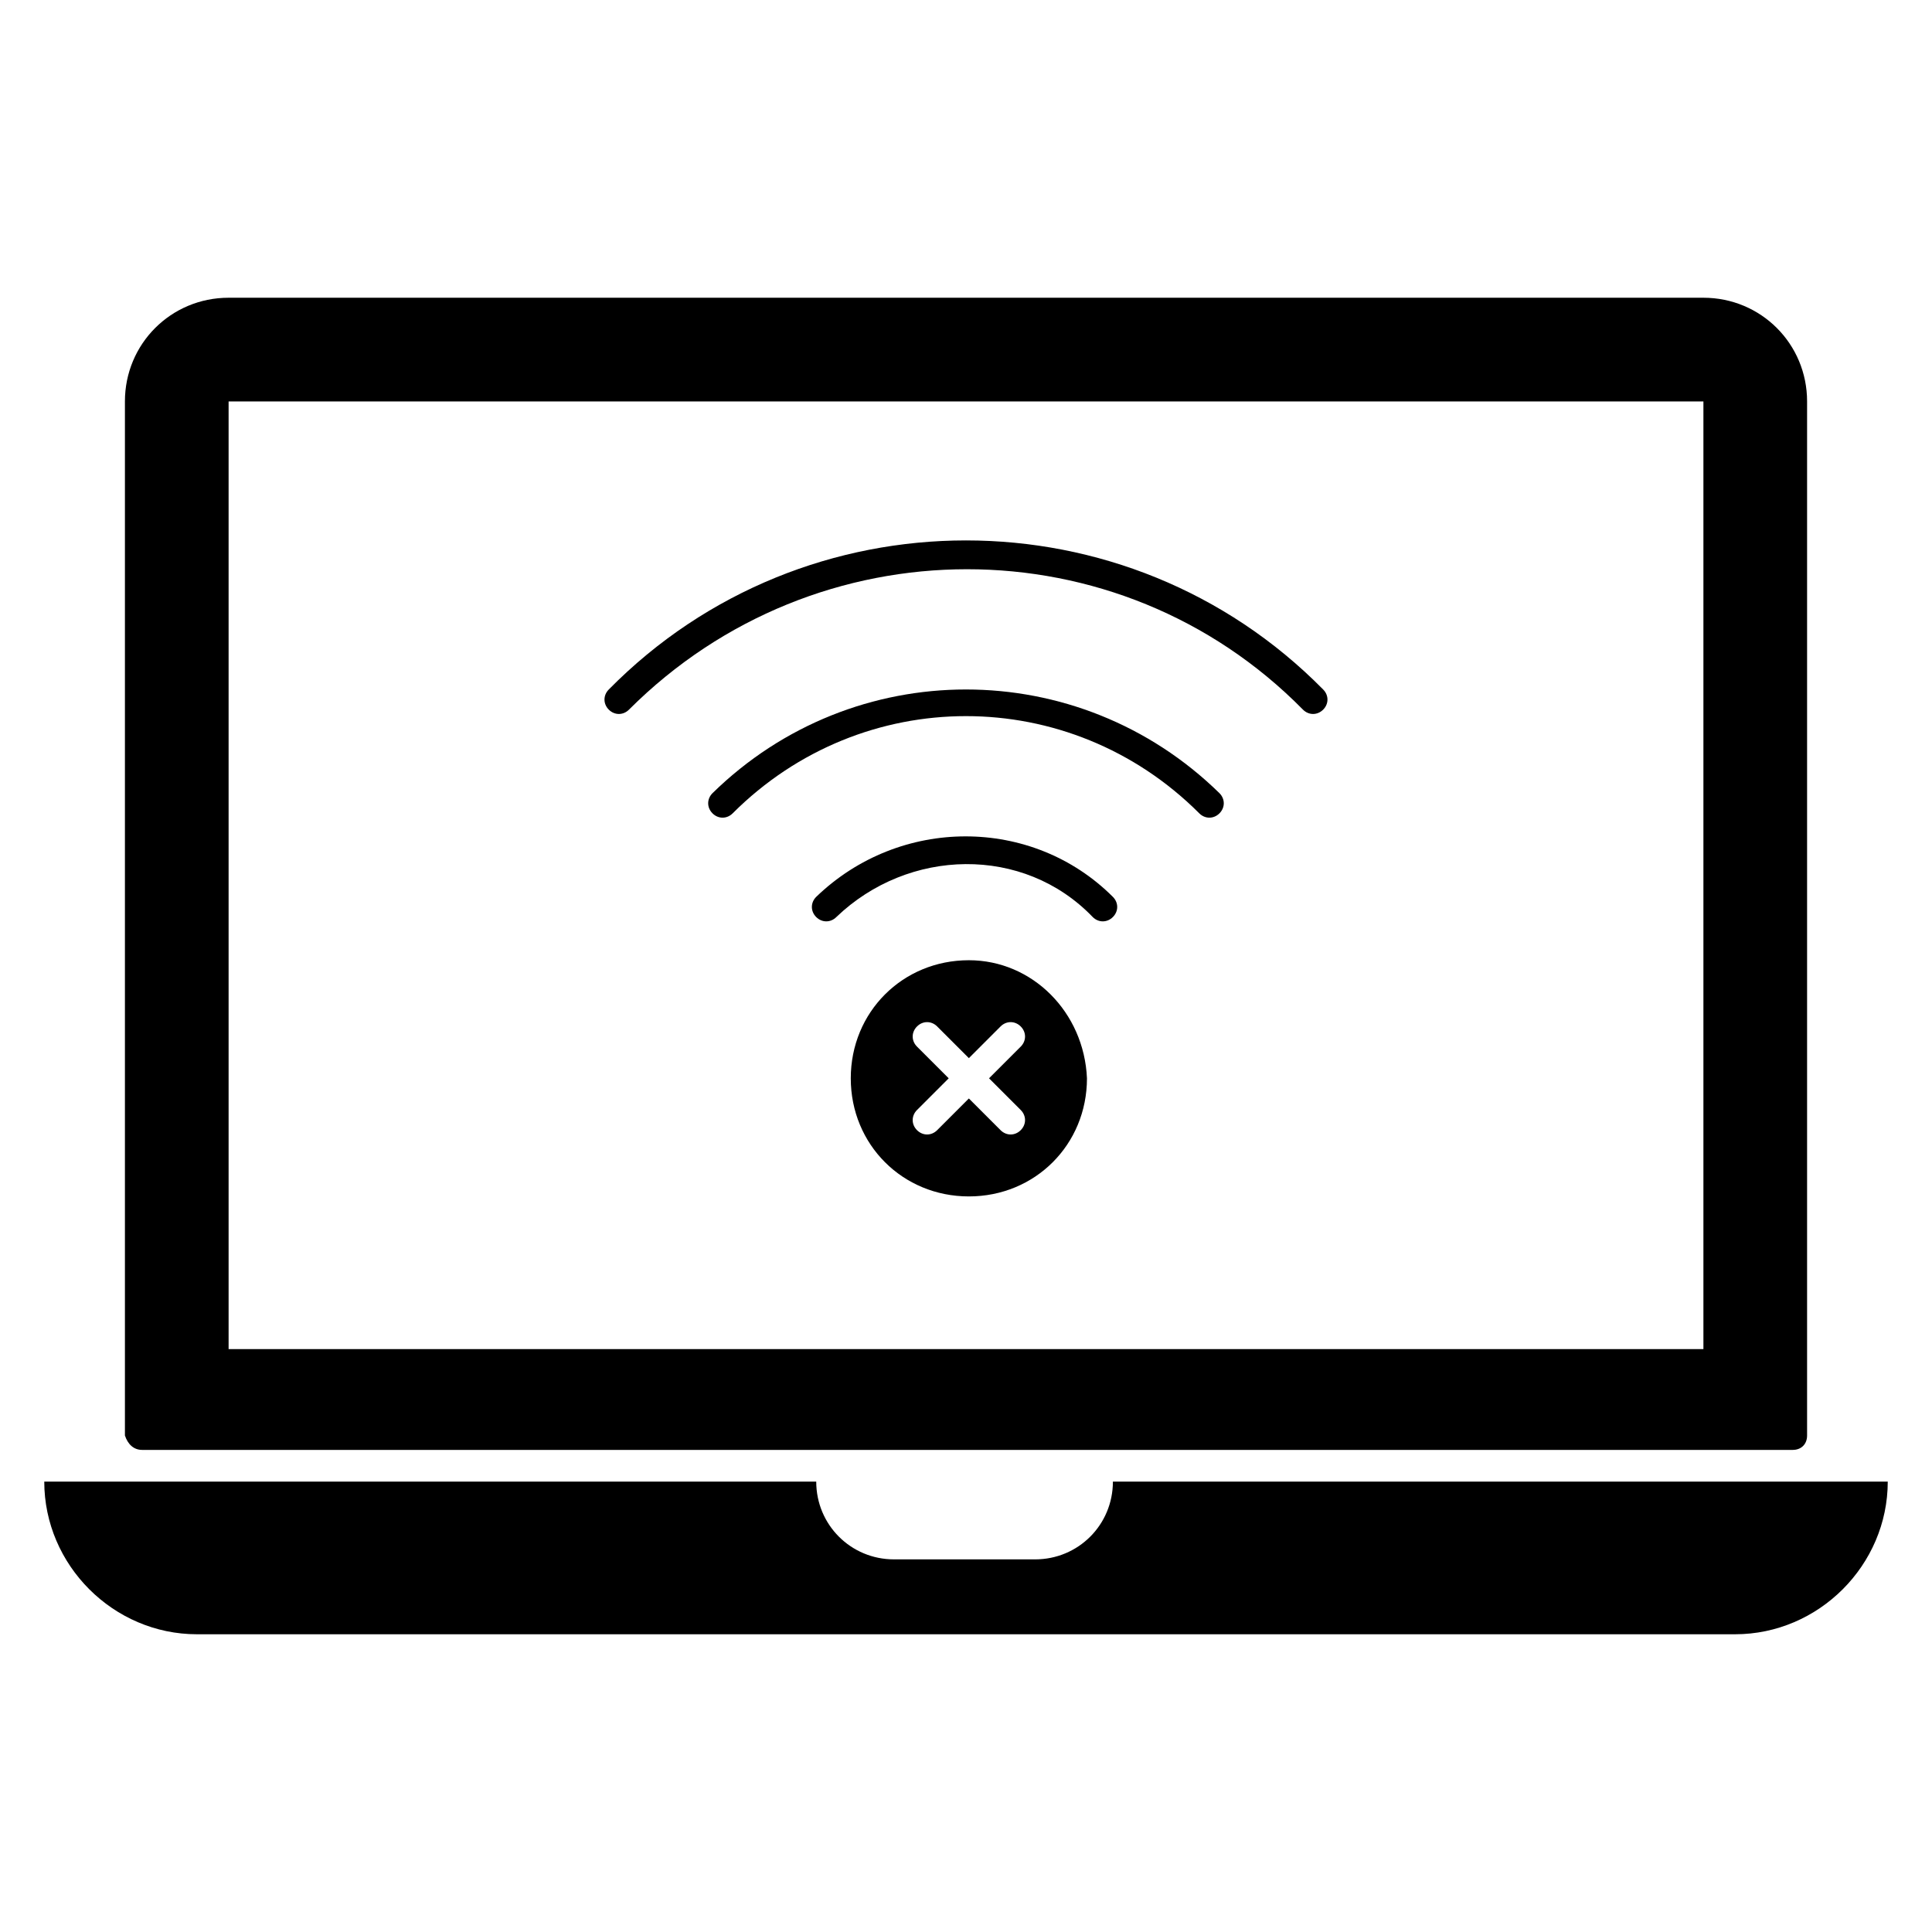
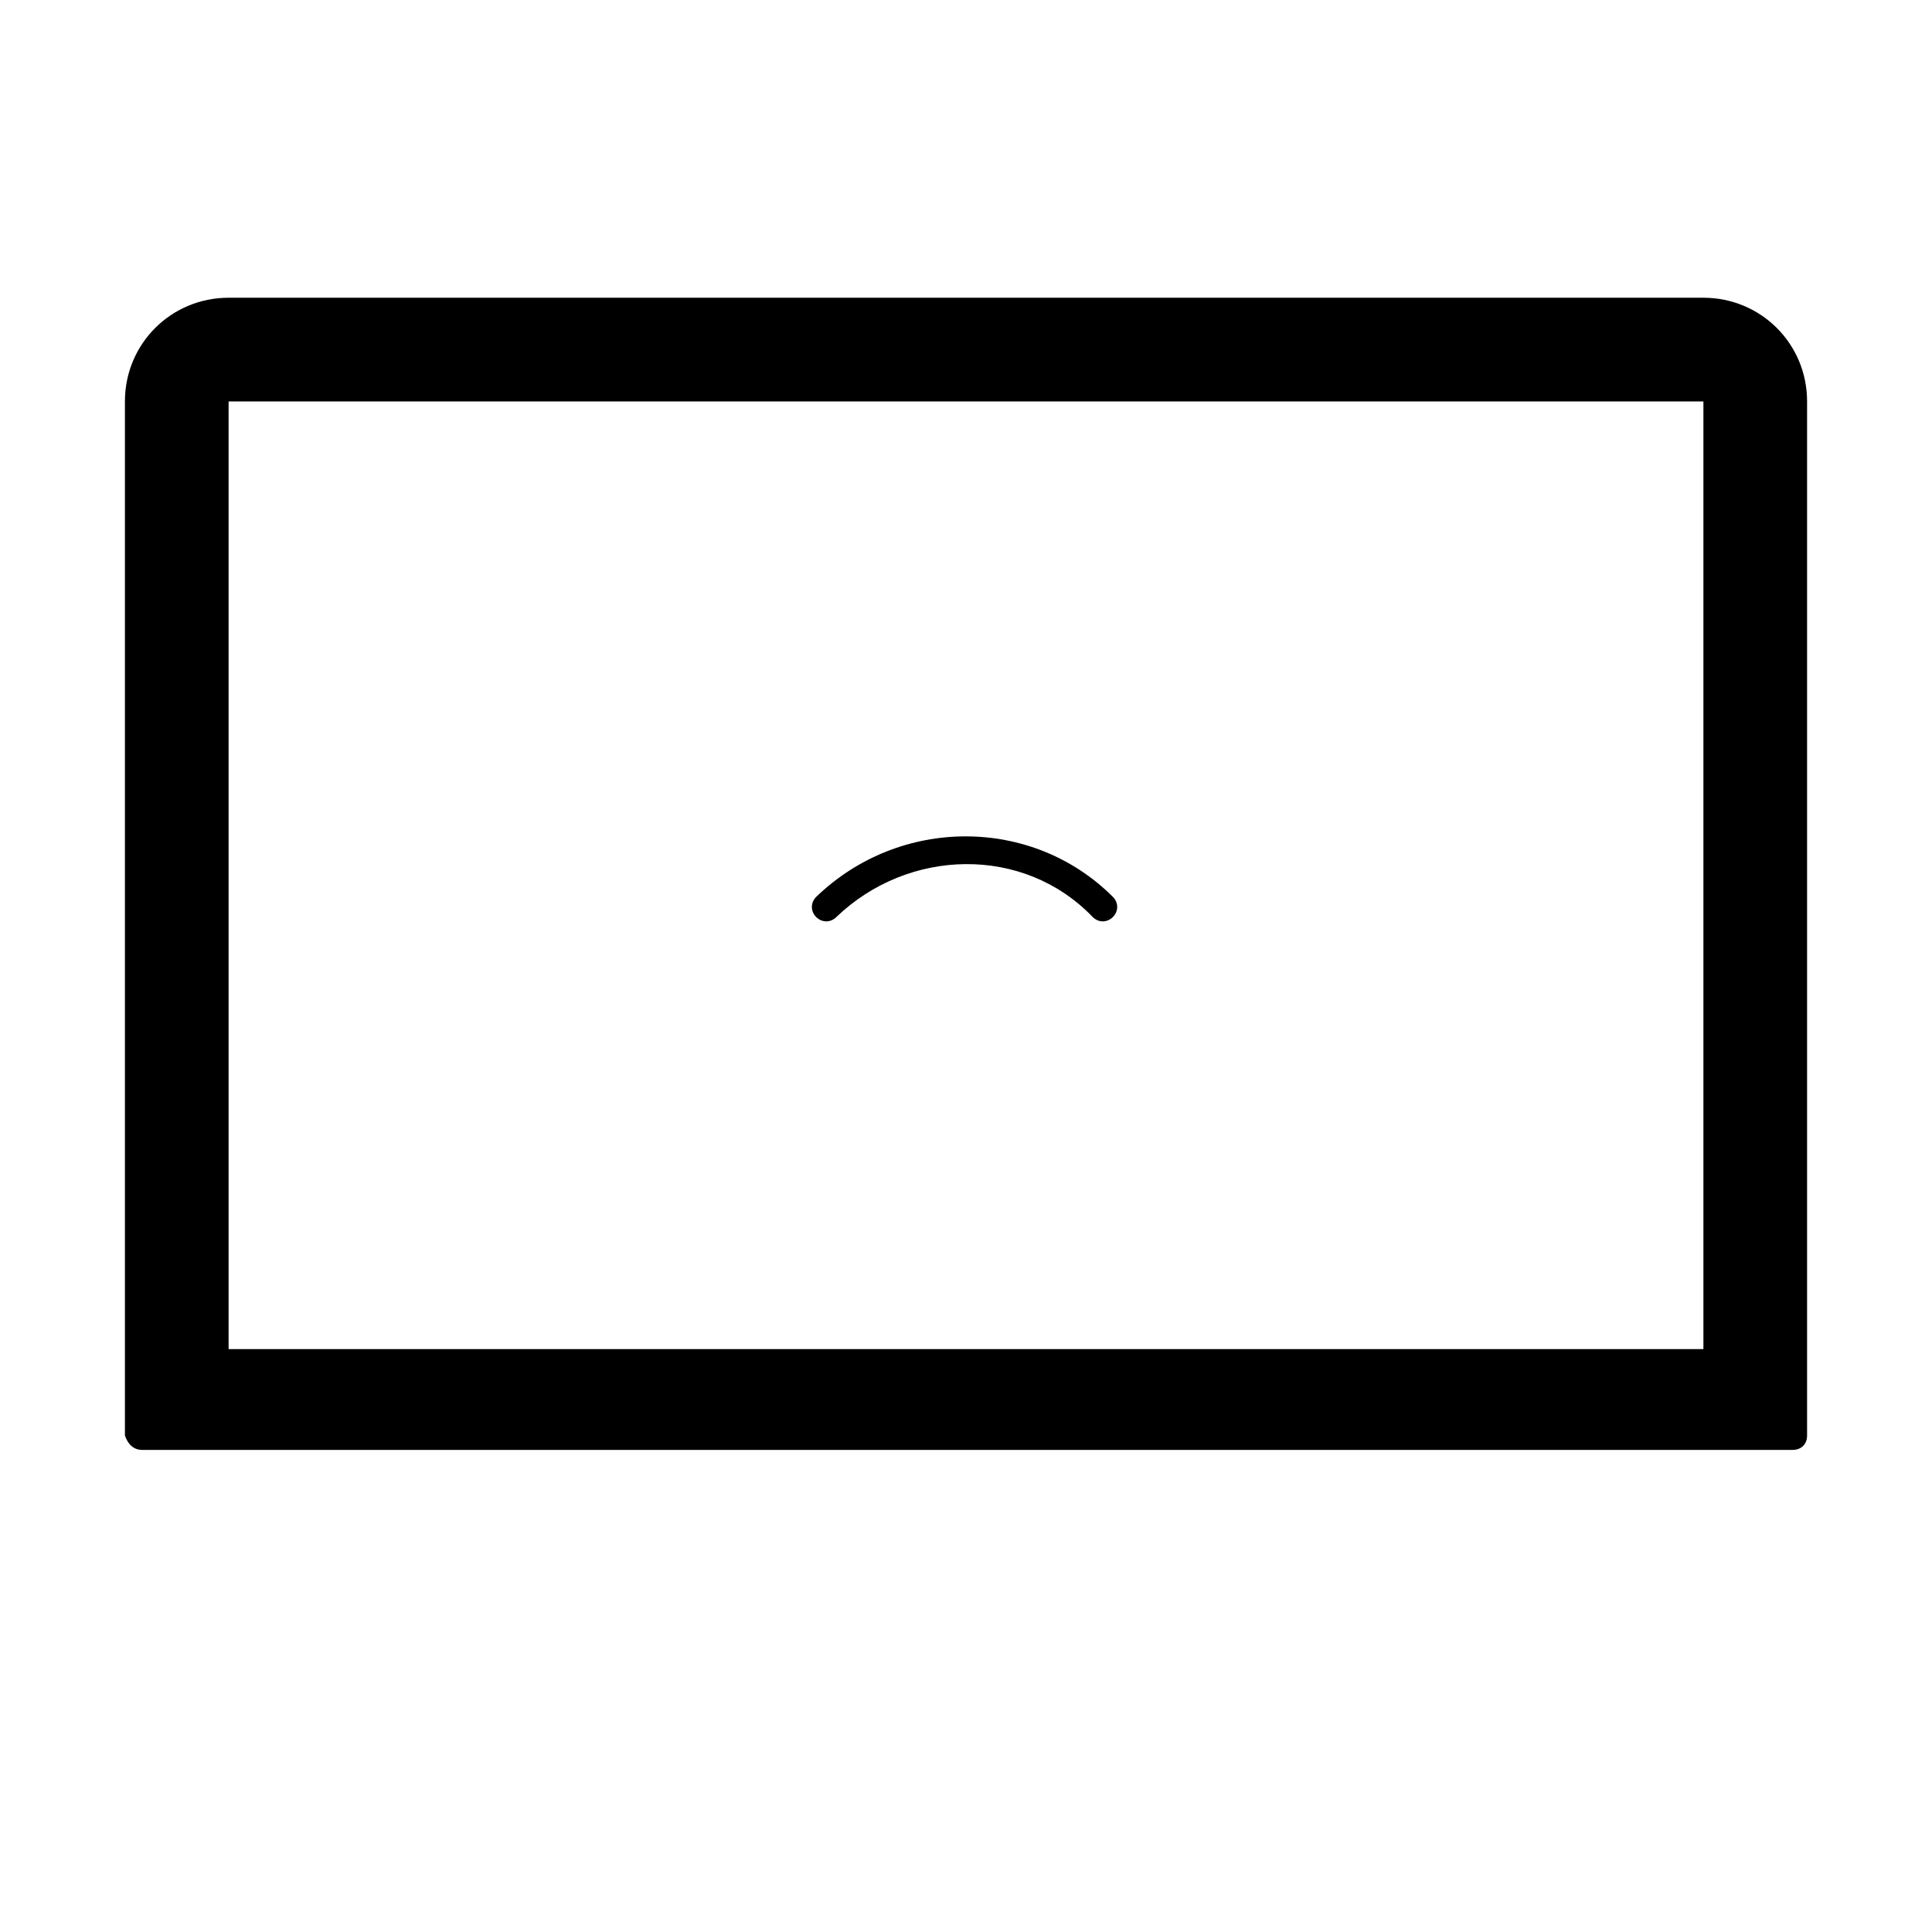
<svg xmlns="http://www.w3.org/2000/svg" fill="#000000" width="800px" height="800px" version="1.1" viewBox="144 144 512 512">
  <g>
-     <path d="m438.93 536.64c0 11.449-9.16 20.609-20.609 20.609h-37.402c-11.449 0-20.609-9.16-20.609-20.609h-204.58c0 22.137 18.32 40.457 40.457 40.457h407.63c22.137 0 40.457-18.32 40.457-40.457z" />
    <path d="m181.68 528.24h437.4c2.289 0 3.816-1.527 3.816-3.816v-274.04c0-15.266-12.215-27.48-27.48-27.48h-390.83c-15.266 0-27.48 12.215-27.48 27.48v274.04c0.762 2.289 2.289 3.816 4.578 3.816zm22.902-277.86h390.84v251.14h-390.84z" />
-     <path d="m305.34 326.72c-1.527 1.527-1.527 3.816 0 5.344s3.816 1.527 5.344 0c49.617-49.617 129.77-49.617 178.62 0 1.527 1.527 3.816 1.527 5.344 0s1.527-3.816 0-5.344c-51.91-52.672-137.41-52.672-189.31 0z" />
    <path d="m360.3 381.68c-1.527 1.527-1.527 3.816 0 5.344 1.527 1.527 3.816 1.527 5.344 0 19.082-18.32 49.617-19.082 67.938 0 1.527 1.527 3.816 1.527 5.344 0 1.527-1.527 1.527-3.816 0-5.344-21.375-21.375-56.488-21.375-78.625 0z" />
-     <path d="m332.82 354.2c-1.527 1.527-1.527 3.816 0 5.344 1.527 1.527 3.816 1.527 5.344 0 34.352-34.352 89.312-34.352 123.66 0 1.527 1.527 3.816 1.527 5.344 0 1.527-1.527 1.527-3.816 0-5.344-37.406-36.641-96.949-36.641-134.35 0z" />
-     <path d="m400.76 398.47c-17.559 0-31.297 13.742-31.297 31.297 0 17.559 13.742 31.297 31.297 31.297 17.559 0 31.297-13.742 31.297-31.297-0.762-17.559-14.504-31.297-31.297-31.297zm13.742 39.691c1.527 1.527 1.527 3.816 0 5.344-1.527 1.527-3.816 1.527-5.344 0l-8.398-8.398-8.398 8.398c-1.527 1.527-3.816 1.527-5.344 0-1.527-1.527-1.527-3.816 0-5.344l8.398-8.398-8.398-8.398c-1.527-1.527-1.527-3.816 0-5.344 1.527-1.527 3.816-1.527 5.344 0l8.398 8.398 8.398-8.398c1.527-1.527 3.816-1.527 5.344 0 1.527 1.527 1.527 3.816 0 5.344l-8.398 8.398z" />
  </g>
</svg>